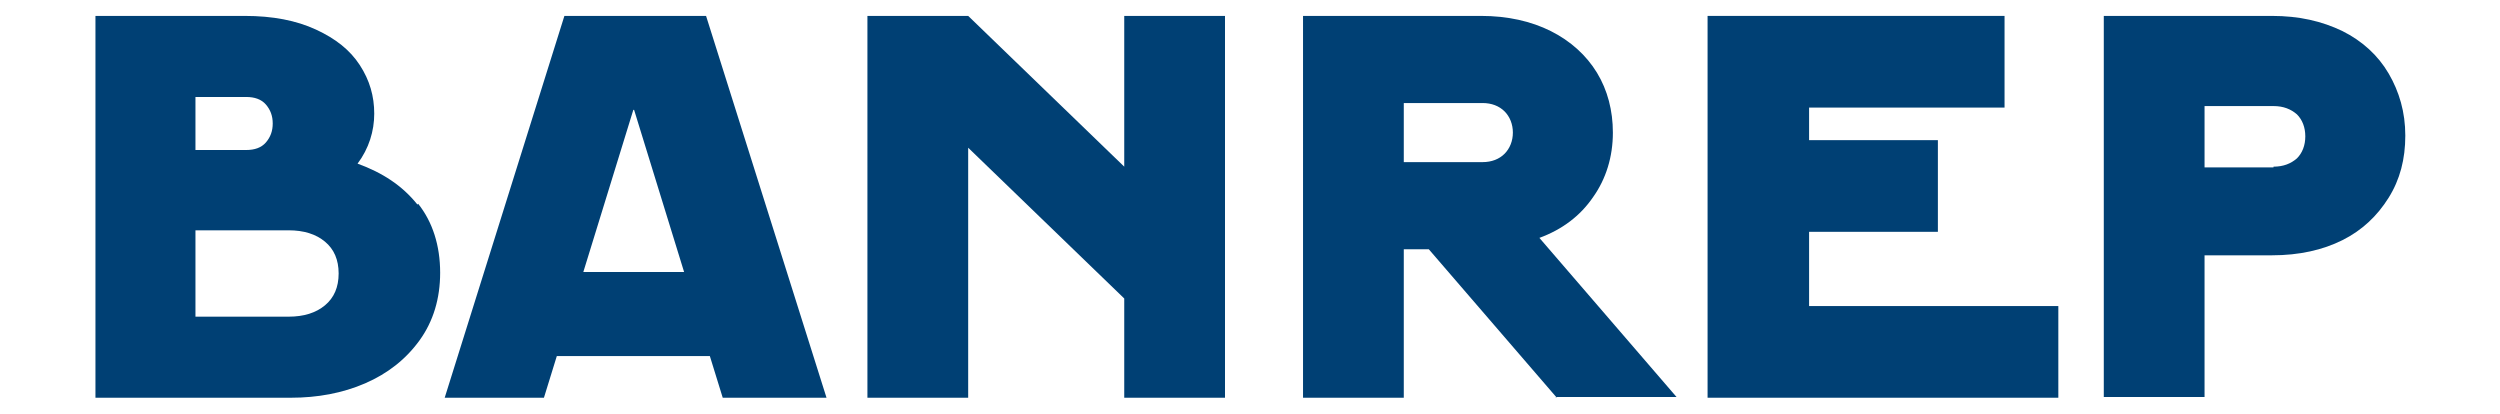
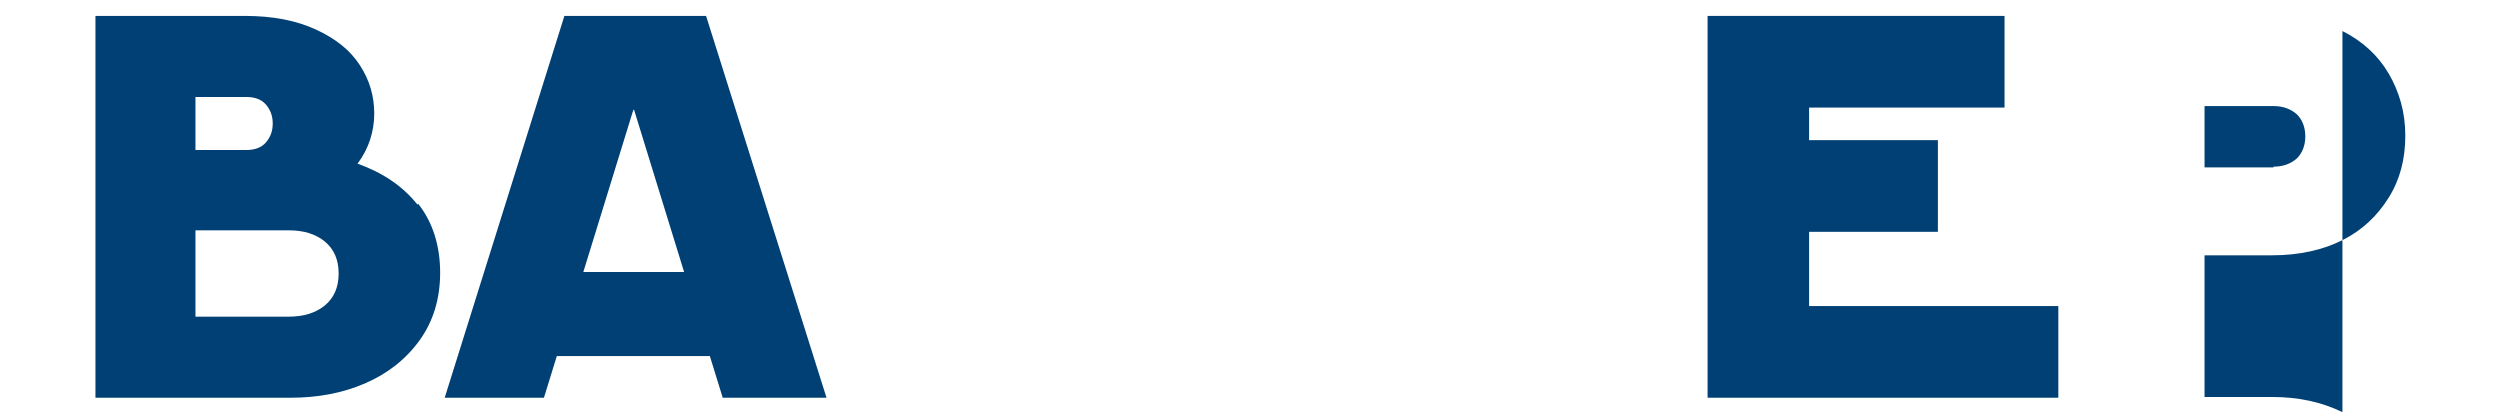
<svg xmlns="http://www.w3.org/2000/svg" id="Capa_1" data-name="Capa 1" viewBox="0 0 33 5.46">
  <defs>
    <style>
      .cls-1 {
        fill: #004074;
        stroke-width: 0px;
      }
    </style>
  </defs>
  <path class="cls-1" d="m5.52,2.69c.19.24.29.55.29.91,0,.34-.09.64-.27.89-.18.25-.42.44-.72.57-.3.13-.63.19-.98.19H1.26V.21h1.97c.37,0,.68.06.94.18.26.12.45.27.58.47.13.2.19.41.19.64s-.07.46-.22.66c.33.12.59.29.79.54Zm-2.94-1.42v.71h.67c.11,0,.2-.03.26-.1.06-.07.09-.15.09-.25s-.03-.18-.09-.25c-.06-.07-.15-.1-.26-.1h-.67Zm1.23,2.91c.2,0,.36-.05.48-.15.12-.1.18-.24.18-.42s-.06-.32-.18-.42c-.12-.1-.28-.15-.48-.15h-1.23v1.14h1.23Z" />
  <path class="cls-1" d="m10.91,5.25h-1.37l-.17-.55h-2.02l-.17.55h-1.31L7.45.21h1.87l1.59,5.04Zm-2.55-3.8l-.66,2.14h1.33l-.66-2.14Z" />
-   <path class="cls-1" d="m14.84,2.2V.21h1.33v5.04h-1.33v-1.31l-2.06-1.99v3.3h-1.33V.21h1.33l2.06,1.99Z" />
-   <path class="cls-1" d="m20.55,5.25l-1.69-1.96h-.33v1.96h-1.33V.21h2.35c.35,0,.66.07.92.2.26.13.47.32.61.55.14.23.21.5.21.79,0,.32-.09.61-.26.85-.17.25-.41.43-.71.54l1.81,2.1h-1.6Zm-2.02-3.89v.78h1.04c.12,0,.22-.04.29-.11s.11-.17.11-.28-.04-.21-.11-.28-.17-.11-.29-.11h-1.04Z" />
  <path class="cls-1" d="m23.88,3.06v.98h3.29v1.21h-4.63V.21h3.92v1.21h-2.58v.43h1.7v1.21h-1.7Z" />
-   <path class="cls-1" d="m30.92.41c.26.13.47.32.61.56s.22.51.22.82-.07.58-.22.82-.35.43-.61.56c-.26.13-.57.2-.93.2h-.89v1.87h-1.33V.21h2.22c.36,0,.66.07.93.2Zm-.91,1.79c.13,0,.23-.04.31-.11.07-.07.11-.17.11-.29s-.04-.22-.11-.29c-.08-.07-.18-.11-.31-.11h-.91v.81h.91Z" />
+   <path class="cls-1" d="m30.92.41c.26.13.47.32.61.56s.22.51.22.82-.07.58-.22.82-.35.43-.61.56c-.26.13-.57.2-.93.2h-.89v1.87h-1.33h2.22c.36,0,.66.07.93.2Zm-.91,1.79c.13,0,.23-.04.31-.11.07-.07.11-.17.11-.29s-.04-.22-.11-.29c-.08-.07-.18-.11-.31-.11h-.91v.81h.91Z" />
</svg>